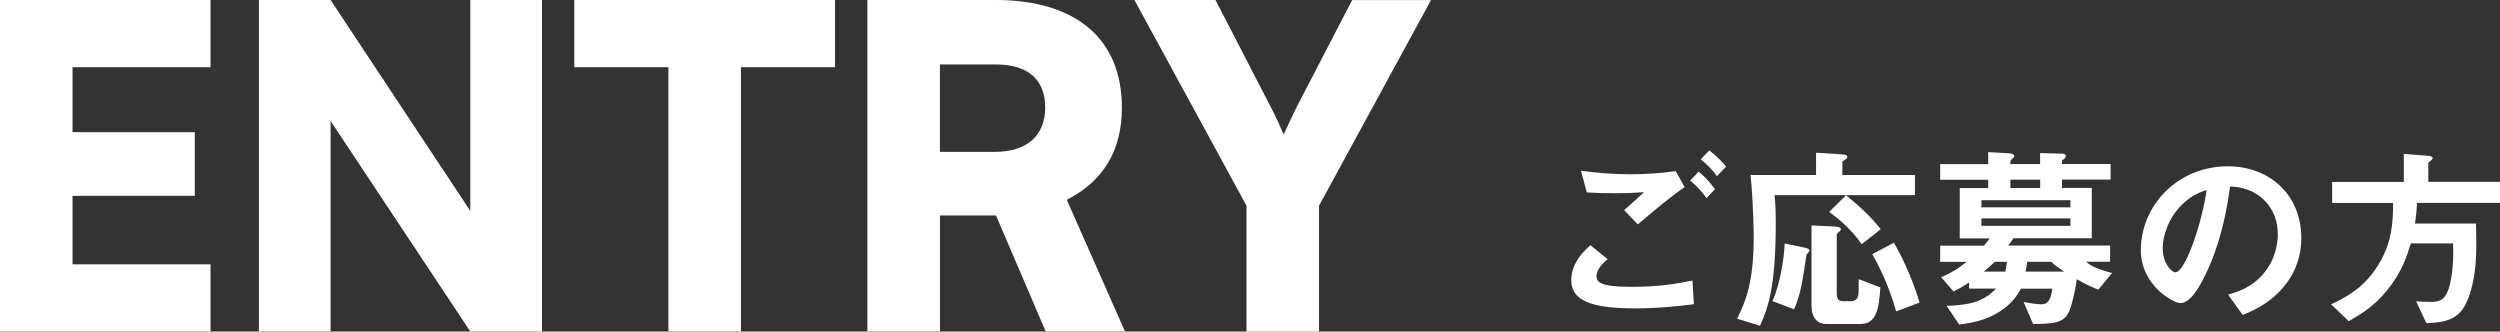
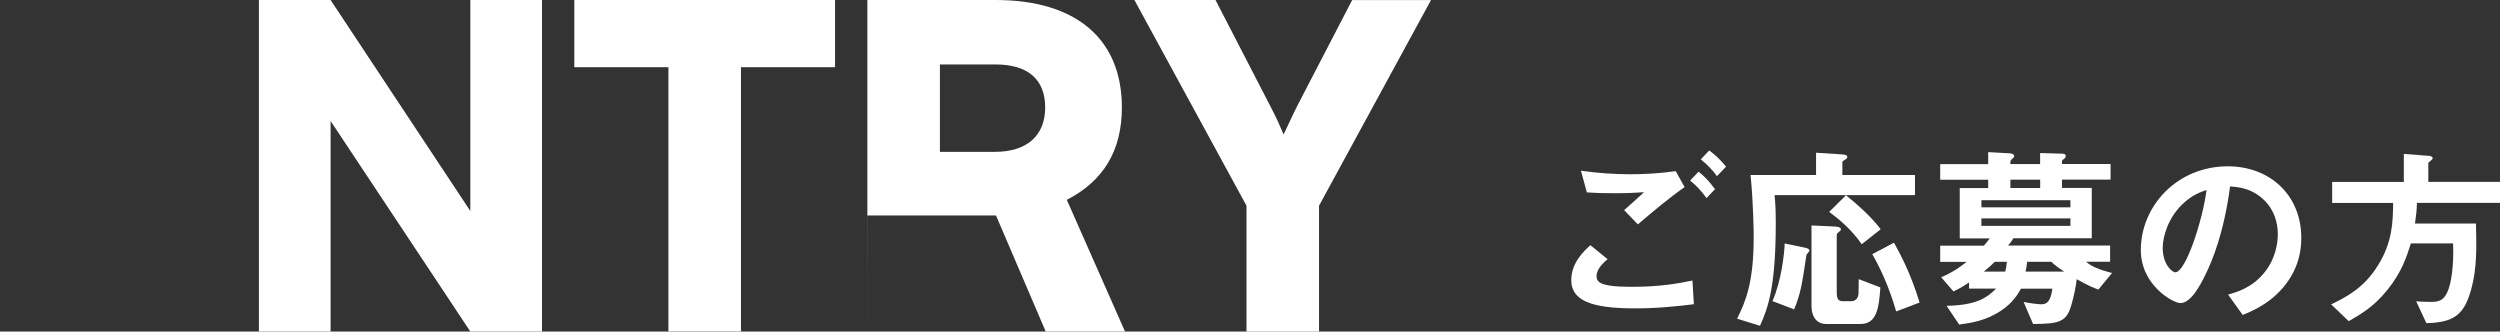
<svg xmlns="http://www.w3.org/2000/svg" id="_レイヤー_2" data-name="レイヤー 2" viewBox="0 0 373.57 49.54">
  <rect x="0" y="0" width="373.57" height="49.54" fill="#333333" stroke="none" />
  <defs>
    <style>
      .cls-1 {
        fill: #fff;
      }
    </style>
  </defs>
  <g id="_レイヤー_1-2" data-name="レイヤー 1">
    <g>
      <path class="cls-1" d="M244.29,46.08c-6.67,0-9.5-1.24-9.5-4.22,0-2.65,1.98-4.42,2.86-5.22l2.57,2.09c-.47.38-1.65,1.42-1.65,2.48,0,.83.21,1.65,5.22,1.65,4.45,0,7.05-.53,9.11-.94l.21,3.54c-2.27.27-5.22.62-8.82.62ZM244.73,33.52l-2.04-2.12c.68-.59,1.86-1.65,2.98-2.68-1.27.09-2.3.15-4.54.15-1.77,0-2.62-.03-4.01-.12l-.88-3.24c2.45.35,4.96.53,7.43.53,2.24,0,4.48-.15,6.73-.47l1.33,2.39c-2.3,1.59-4.57,3.51-6.99,5.57ZM255,29.6c-.77-1.06-1.42-1.8-2.45-2.62l1.27-1.33c.86.71,1.53,1.36,2.45,2.62l-1.27,1.33ZM256.56,26.32c-.62-.83-1.21-1.53-2.42-2.51l1.27-1.33c.86.65,1.68,1.39,2.51,2.42l-1.36,1.42Z" />
      <path class="cls-1" d="M265.17,29.15c.18,1.71.18,3.22.18,4.13,0,9.41-1.09,12.62-2.36,15.4l-3.42-1.06c1.33-2.65,2.48-5.55,2.48-12.15,0-.47-.03-5.04-.47-9.32h9.79v-3.33l3.75.24c.83.06.91.18.91.41,0,.09-.03.24-.35.41-.24.15-.38.21-.38.35v1.92h10.85v3.01h-20.97ZM270.24,37.68c-.24.29-.29.35-.32.5-.65,4.28-.83,5.63-1.83,8.05l-3.24-1.24c1.3-2.83,1.8-7.14,1.83-8.61l2.98.62c.27.06.71.15.71.44,0,.12-.06.18-.12.24ZM278.03,48.41h-5.16c-1.62,0-2.18-1.39-2.18-2.63v-12.09l3.33.15c.59.03,1.06.12,1.06.41,0,.18-.09.24-.44.53-.06.06-.18.15-.18.35v8.46c0,1.03.18,1.42.92,1.42h1.24c.77,0,1.03-.59,1.09-1.06.03-.09.03-1.98.03-2.24l3.24,1.24c-.21,2.92-.47,5.46-2.95,5.46ZM278.2,36.5c-1.56-2.27-3.57-3.89-4.87-4.84l2.51-2.48c1.45,1.15,3.72,3.13,5.19,5.07l-2.83,2.24ZM283.34,46.53c-1.15-4.01-2.59-6.84-3.57-8.55l3.24-1.71c.83,1.47,2.48,4.48,3.83,8.94l-3.51,1.33Z" />
      <path class="cls-1" d="M313.59,43.28c-.56-.21-1.36-.47-3.27-1.56-.15,1.3-.41,2.45-.77,3.75-.74,2.77-1.98,2.89-5.75,2.95l-1.42-3.3c.97.21,2.27.35,2.65.35.86,0,1.39-.44,1.65-2.33h-4.69c-.53.91-1.21,2.09-2.92,3.24-2.3,1.56-4.48,1.86-6.31,2.12l-1.89-2.8c4.34-.09,5.96-1.12,7.4-2.57h-4.04v-.91c-.59.38-1.27.83-2.33,1.33l-1.83-2.12c1.65-.71,2.65-1.39,3.8-2.3h-3.95v-2.42h6.52c.53-.62.59-.68.88-1.09h-4.48v-7.52h4.25v-1.24h-7.17v-2.33h7.17v-1.8l3.19.18c.53.03.71.24.71.41,0,.12-.15.27-.24.35-.35.29-.35.38-.35.85h4.45v-1.65l3.24.09c.24,0,.59.03.59.35,0,.12-.03.27-.29.47-.24.15-.27.24-.27.32v.41h7.26v2.33h-7.26v1.24h4.45v7.52h-11.71c-.29.47-.44.68-.8,1.09h15.25v2.42h-3.57c.56.59,1.92,1.21,3.86,1.68l-2.04,2.48ZM309.38,29.92h-13.3v1.06h13.3v-1.06ZM309.38,32.63h-13.3v1.12h13.3v-1.12ZM298.08,39.12c-.56.53-.91.88-1.65,1.47h3.21c.12-.47.18-.8.24-1.47h-1.8ZM304.86,26.85h-4.45v1.24h4.45v-1.24ZM306.54,39.12h-3.63c-.06.62-.12.94-.24,1.47h5.78c-.53-.35-1.42-.94-1.92-1.47Z" />
      <path class="cls-1" d="M341.99,41.87c-2.21,3.27-5.28,4.54-6.87,5.19l-2.18-3.04c1.33-.38,3.51-1,5.31-3.16,1.8-2.12,2.12-4.57,2.12-5.87,0-1.62-.47-3.6-2.12-5.16-1.86-1.77-3.92-1.89-5.01-1.98-.94,7.02-2.68,11.15-3.66,13.13-.88,1.83-2.24,4.31-3.78,4.31-1.06,0-5.9-2.65-5.9-7.93,0-6.55,5.4-12.51,13.01-12.51,6.13,0,10.97,4.16,10.97,10.74,0,2.6-.8,4.66-1.89,6.28ZM326.12,30.51c-2.09,2.01-2.95,4.75-2.95,6.55,0,2.39,1.36,3.63,1.89,3.63,1.53,0,4.07-7.7,4.66-12.3-.86.29-2.18.74-3.6,2.12Z" />
      <path class="cls-1" d="M361.16,30.33c-.03,1.03-.12,1.92-.29,3.07h9.11c.09,3.63.15,6.7-.71,9.82-1.06,3.86-2.62,4.96-6.7,5.07l-1.53-3.27c.68.06,1.15.09,2.27.09s1.83-.24,2.39-1.45c.56-1.21,1-3.89.86-7.29h-6.31c-.62,1.98-1.36,4.31-3.54,6.99-2.06,2.54-4.01,3.63-5.75,4.63l-2.62-2.51c2.18-1.06,4.81-2.36,6.93-5.72,2.27-3.57,2.3-6.72,2.33-9.44h-9.11v-3.13h10.71v-4.19l3.78.29c.12,0,.53.09.53.35,0,.18-.35.41-.65.68v2.86h10.74v3.13h-12.42Z" />
    </g>
    <g>
-       <path class="cls-1" d="M0,49.54V0h31.46v10.04H10.84v9.71h18.27v9.51H10.84v10.24h20.62v10.04H0Z" />
      <path class="cls-1" d="M38.69,49.54V0h10.71l20.88,31.53V0h10.71v49.54h-10.71l-20.88-31.46v31.46h-10.71Z" />
      <path class="cls-1" d="M85.82,0h38.96v10.04h-14.06v39.49h-10.84V10.04h-14.06V0Z" />
-       <path class="cls-1" d="M129.61,49.54V0h19.15c12.05,0,18.88,5.82,18.88,16.07,0,6.43-2.75,10.98-8.23,13.79l8.7,19.68h-11.85l-7.43-17.34h-8.37v17.34h-10.84ZM140.45,22.69h8.23c4.75,0,7.5-2.41,7.5-6.63s-2.61-6.43-7.43-6.43h-8.3v13.05Z" />
+       <path class="cls-1" d="M129.61,49.54V0h19.15c12.05,0,18.88,5.82,18.88,16.07,0,6.43-2.75,10.98-8.23,13.79l8.7,19.68h-11.85l-7.43-17.34h-8.37h-10.84ZM140.45,22.69h8.23c4.75,0,7.5-2.41,7.5-6.63s-2.61-6.43-7.43-6.43h-8.3v13.05Z" />
      <path class="cls-1" d="M169.51,0h12.12l8.3,16.07c.8,1.54,1.34,2.74,1.88,4.02.6-1.21,1.14-2.48,1.94-4.08l8.3-16h11.78l-16.73,30.73v18.81h-10.84v-18.81L169.51,0Z" />
    </g>
  </g>
</svg>